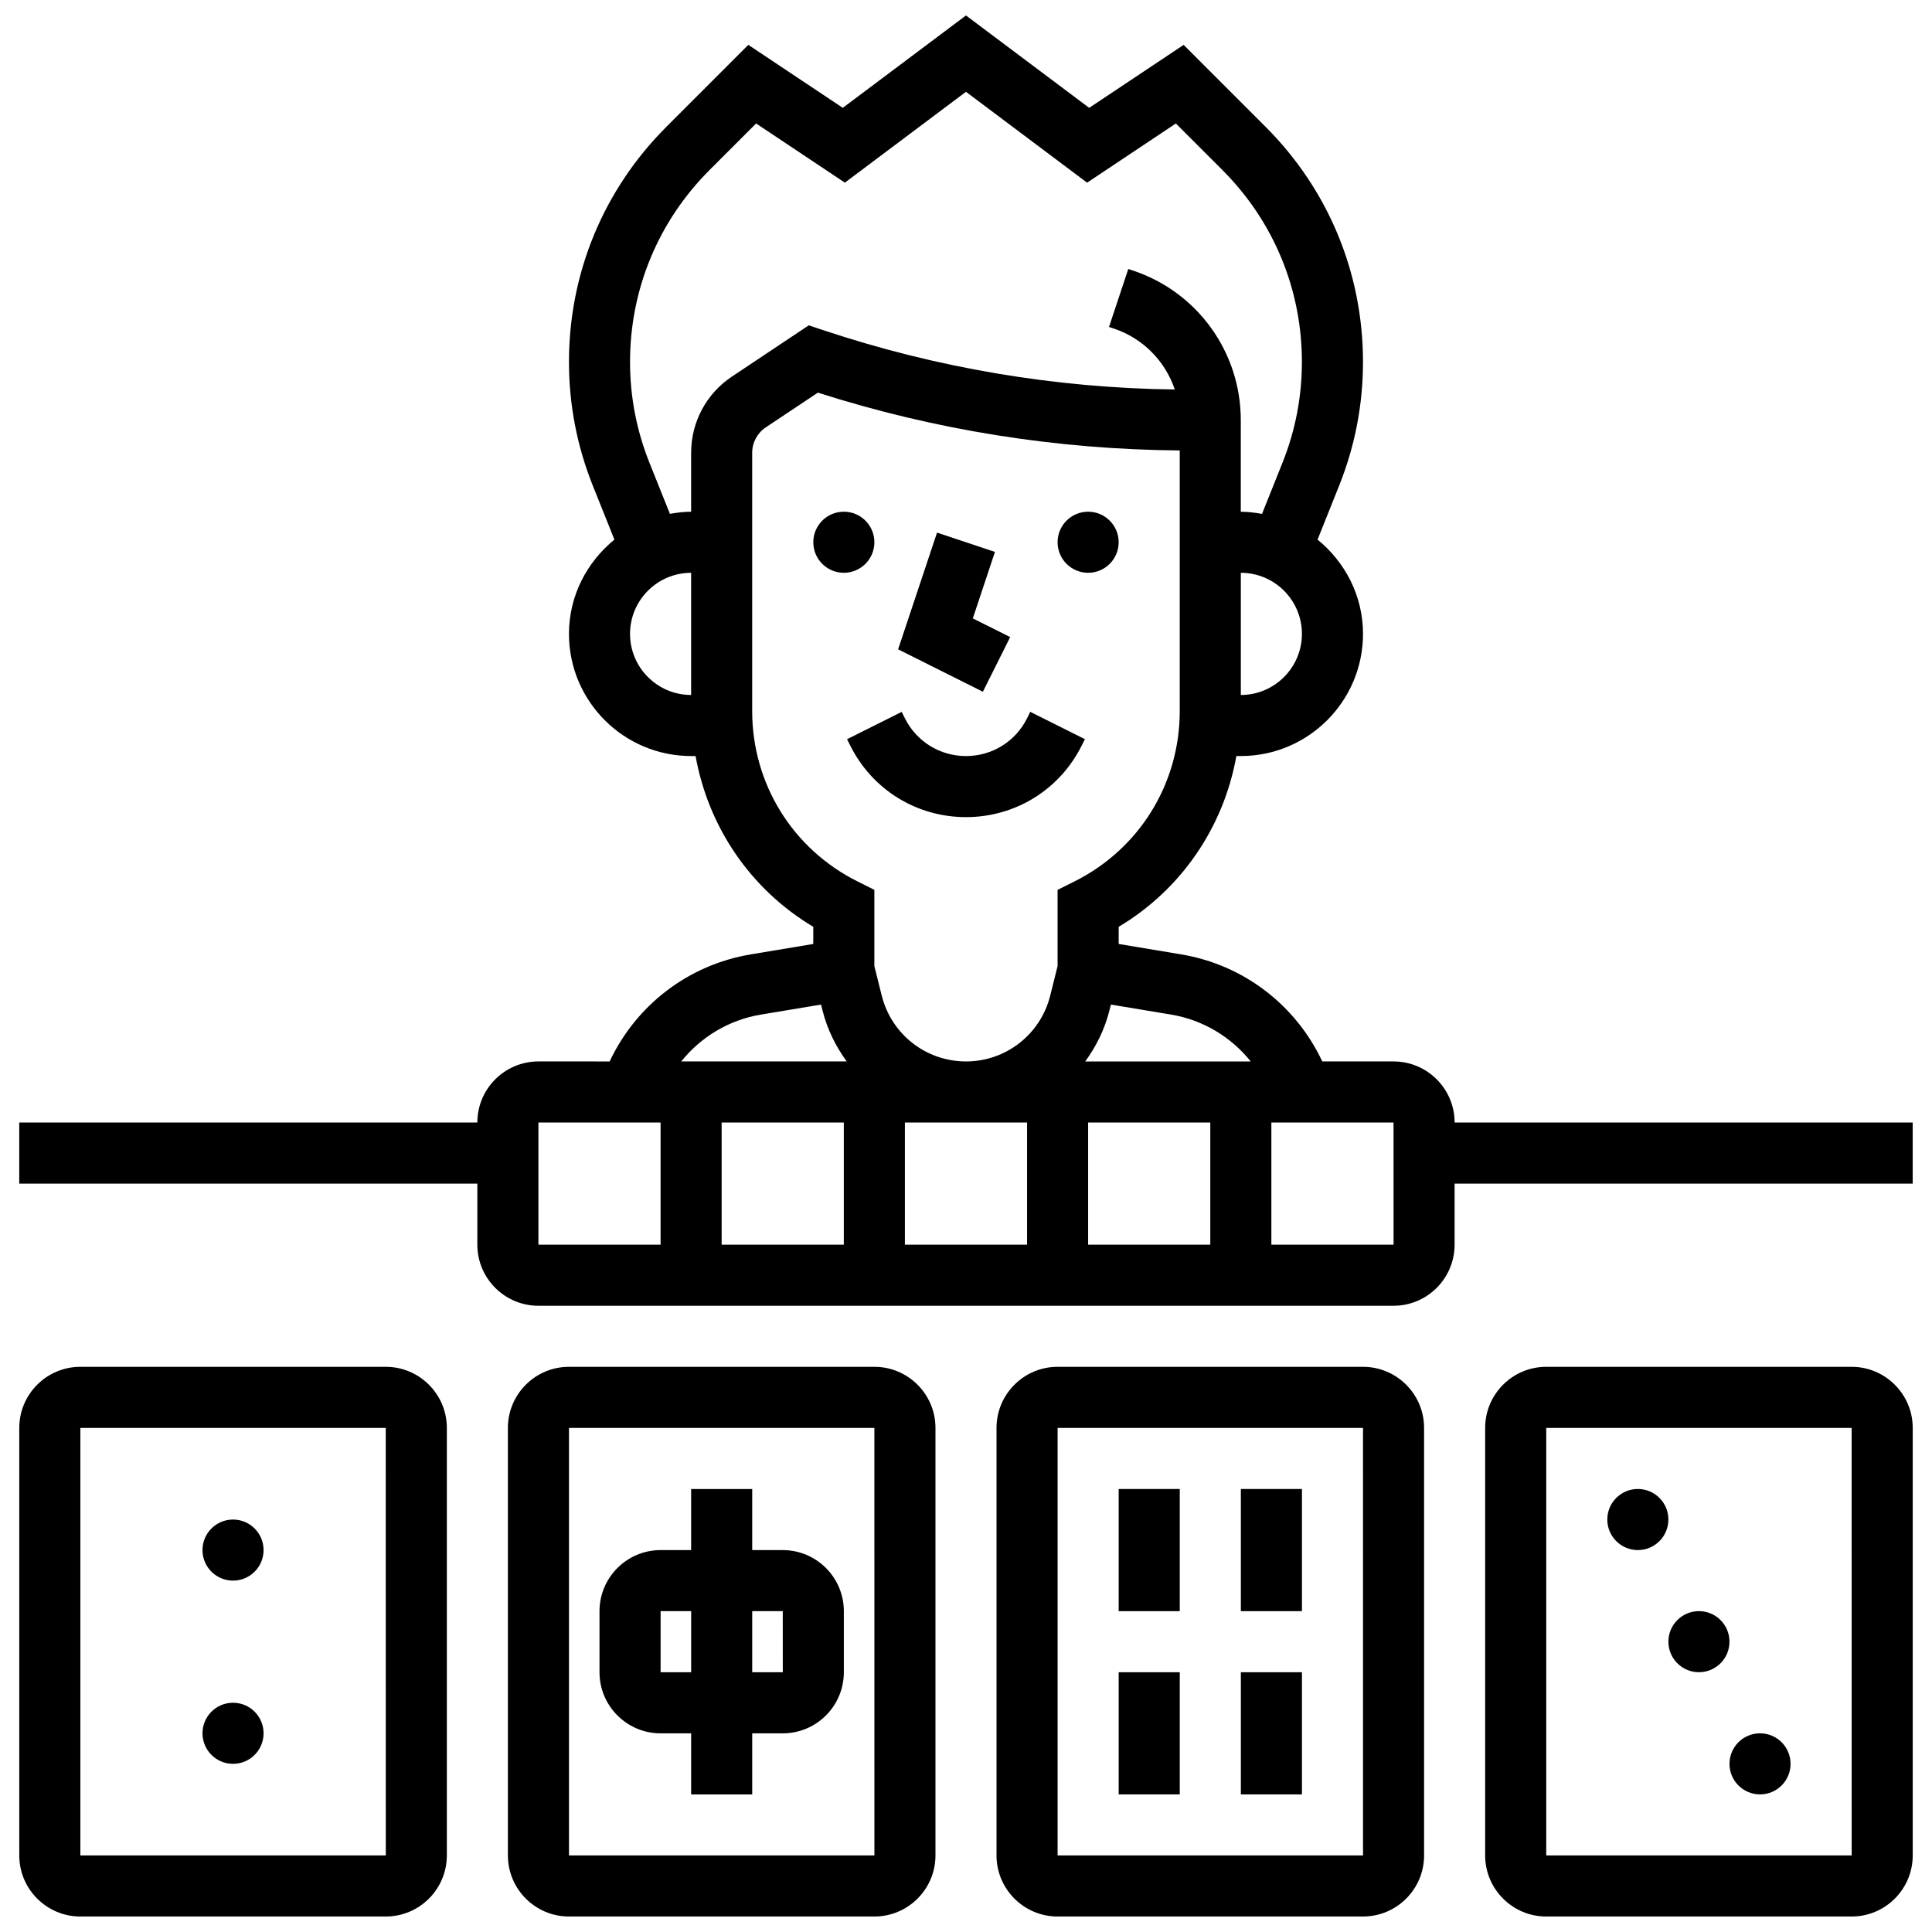
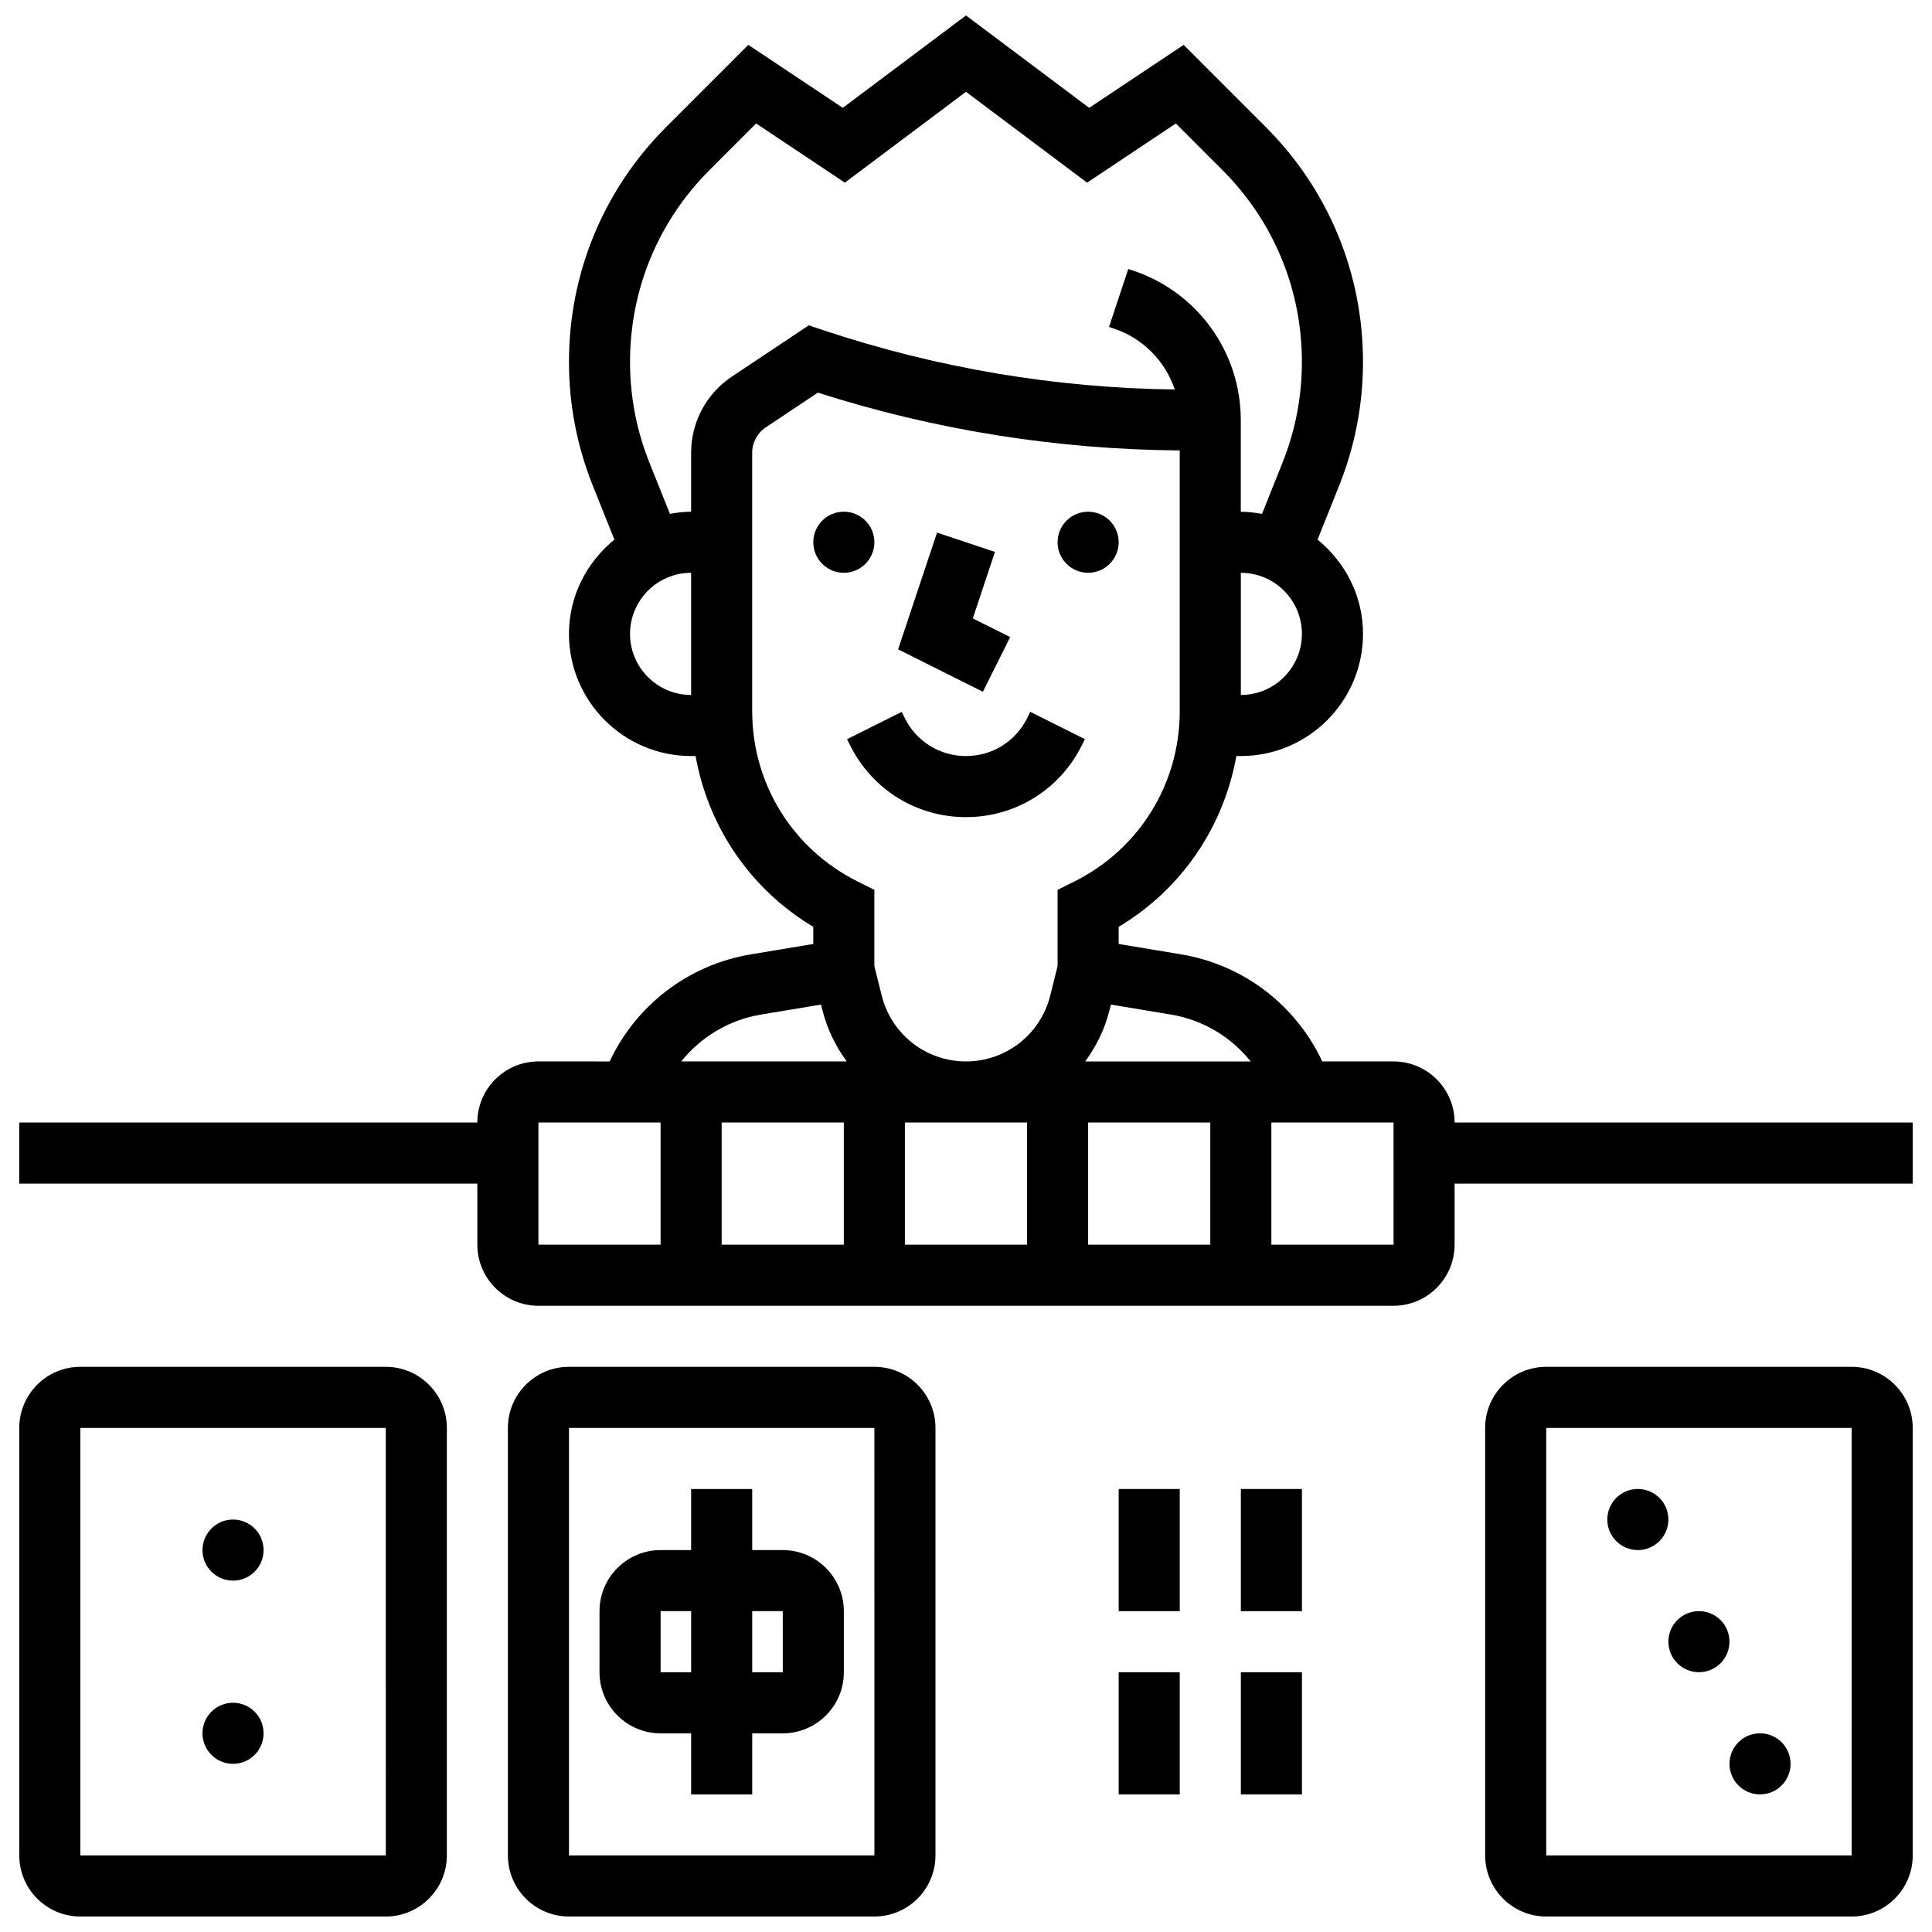
<svg xmlns="http://www.w3.org/2000/svg" width="800px" height="800px" version="1.1" viewBox="144 144 512 512">
  <defs>
    <clipPath id="e">
      <path d="m537 506h114v145.9h-114z" />
    </clipPath>
    <clipPath id="d">
-       <path d="m408 506h114v145.9h-114z" />
-     </clipPath>
+       </clipPath>
    <clipPath id="c">
      <path d="m278 506h114v145.9h-114z" />
    </clipPath>
    <clipPath id="b">
      <path d="m149 506h114v145.9h-114z" />
    </clipPath>
    <clipPath id="a">
      <path d="m149 148.09h502v342.91h-502z" />
    </clipPath>
  </defs>
  <g clip-path="url(#e)">
    <path d="m634.7 506.22h-80.93c-8.926 0-16.188 7.258-16.188 16.188v113.3c0 8.926 7.258 16.188 16.188 16.188h80.934c8.926 0 16.188-7.258 16.188-16.188v-113.3c-0.004-8.926-7.262-16.188-16.191-16.188zm-80.93 129.49v-113.3h80.934l0.008 113.3z" />
  </g>
  <g clip-path="url(#d)">
    <path d="m505.21 506.22h-80.934c-8.926 0-16.188 7.258-16.188 16.188v113.3c0 8.926 7.258 16.188 16.188 16.188h80.934c8.926 0 16.188-7.258 16.188-16.188v-113.3c0-8.926-7.258-16.188-16.188-16.188zm-80.934 129.49v-113.3h80.934l0.008 113.3z" />
  </g>
  <g clip-path="url(#c)">
    <path d="m375.72 506.22h-80.934c-8.926 0-16.188 7.258-16.188 16.188v113.3c0 8.926 7.258 16.188 16.188 16.188h80.934c8.926 0 16.188-7.258 16.188-16.188v-113.3c0-8.926-7.262-16.188-16.188-16.188zm-80.934 129.49v-113.3h80.934l0.008 113.3z" />
  </g>
  <g clip-path="url(#b)">
    <path d="m246.23 506.22h-80.934c-8.926 0-16.188 7.258-16.188 16.188v113.3c0 8.926 7.258 16.188 16.188 16.188h80.934c8.926 0 16.188-7.258 16.188-16.188v-113.3c-0.004-8.926-7.262-16.188-16.188-16.188zm-80.934 129.49v-113.3h80.934l0.008 113.3z" />
  </g>
  <g clip-path="url(#a)">
    <path d="m529.49 441.48c0-8.926-7.258-16.188-16.188-16.188h-18.883c-7.016-14.941-20.855-25.617-37.414-28.375l-16.543-2.758v-4.539c16.648-9.945 27.809-26.434 31.191-45.258l1.184-0.004c17.855 0 32.375-14.52 32.375-32.375 0-10.117-4.758-19.043-12.043-24.984l5.746-14.359c4.172-10.453 6.293-21.465 6.293-32.715 0-23.543-9.168-45.672-25.809-62.309l-21.715-21.723-25.039 16.688-32.648-24.484-32.648 24.48-25.039-16.688-21.715 21.723c-16.645 16.641-25.812 38.77-25.812 62.312 0 11.258 2.121 22.266 6.297 32.73l5.746 14.348c-7.285 5.941-12.043 14.867-12.043 24.984 0 17.855 14.52 32.375 32.375 32.375h1.18c3.383 18.824 14.543 35.312 31.191 45.258v4.539l-16.551 2.762c-16.551 2.762-30.398 13.441-37.414 28.375l-18.875-0.004c-8.926 0-16.188 7.258-16.188 16.188h-121.4v16.188h121.4v16.188c0 8.926 7.258 16.188 16.188 16.188h226.61c8.926 0 16.188-7.258 16.188-16.188v-16.188h121.4v-16.188zm-161.87 0v32.375h-32.375v-32.375zm16.188 0h32.375v32.375h-32.375zm48.559 0h32.375v32.375h-32.375zm21.992-28.602c8.488 1.418 15.895 5.941 21.098 12.414h-43.859c2.898-3.981 5.156-8.488 6.41-13.5l0.398-1.57zm18.477-84.703v-32.375c8.926 0 16.188 7.258 16.188 16.188-0.004 8.926-7.262 16.188-16.188 16.188zm-161.87-16.188c0-8.926 7.258-16.188 16.188-16.188v32.375c-8.93 0-16.188-7.262-16.188-16.188zm16.188-47.996v15.621c-1.926 0-3.789 0.242-5.617 0.566l-5.422-13.539c-3.418-8.539-5.148-17.531-5.148-26.715 0-19.215 7.484-37.277 21.074-50.867l12.336-12.336 23.52 15.684 32.098-24.074 32.098 24.078 23.52-15.684 12.336 12.336c13.586 13.586 21.07 31.648 21.07 50.863 0 9.188-1.73 18.176-5.148 26.715l-5.422 13.547c-1.836-0.324-3.699-0.566-5.625-0.566v-24.281c0-18.016-11.477-33.945-28.57-39.641l-1.246-0.414-5.106 15.359 1.238 0.414c7.793 2.598 13.676 8.676 16.188 16.164-31.758-0.406-63.105-5.699-93.242-15.75l-3.754-1.254-20.371 13.582c-6.769 4.508-10.805 12.059-10.805 20.191zm16.184 68.457v-68.457c0-2.711 1.344-5.227 3.602-6.734l13.809-9.203c31.047 9.93 63.281 15.055 95.898 15.32v69.07c0 19.238-10.691 36.543-27.898 45.145l-4.477 2.234v20.211l-1.957 7.836c-2.574 10.262-11.742 17.422-22.32 17.422s-19.746-7.164-22.32-17.426l-1.961-7.84v-20.211l-4.477-2.234c-17.207-8.602-27.898-25.898-27.898-45.133zm2.293 80.43 15.953-2.656 0.398 1.57c1.254 5.012 3.512 9.52 6.41 13.5h-43.859c5.203-6.473 12.605-10.996 21.098-12.414zm-58.945 28.602h32.375v32.375h-32.375zm194.24 32.375v-32.375h32.375l0.008 32.375z" />
  </g>
  <path d="m586.14 546.69c0 4.469-3.621 8.094-8.094 8.094-4.469 0-8.094-3.625-8.094-8.094 0-4.473 3.625-8.094 8.094-8.094 4.473 0 8.094 3.621 8.094 8.094" />
  <path d="m618.52 611.44c0 4.469-3.625 8.094-8.094 8.094s-8.094-3.625-8.094-8.094 3.625-8.094 8.094-8.094 8.094 3.625 8.094 8.094" />
  <path d="m602.33 579.06c0 4.469-3.625 8.094-8.094 8.094s-8.094-3.625-8.094-8.094 3.625-8.094 8.094-8.094 8.094 3.625 8.094 8.094" />
  <path d="m213.85 554.79c0 4.469-3.621 8.09-8.094 8.09-4.469 0-8.094-3.621-8.094-8.09 0-4.473 3.625-8.094 8.094-8.094 4.473 0 8.094 3.621 8.094 8.094" />
  <path d="m213.85 603.34c0 4.469-3.621 8.094-8.094 8.094-4.469 0-8.094-3.625-8.094-8.094s3.625-8.094 8.094-8.094c4.473 0 8.094 3.625 8.094 8.094" />
  <path d="m440.46 538.6h16.188v32.375h-16.188z" />
  <path d="m440.46 587.16h16.188v32.375h-16.188z" />
  <path d="m472.84 538.6h16.188v32.375h-16.188z" />
  <path d="m472.84 587.16h16.188v32.375h-16.188z" />
  <path d="m351.44 554.79h-8.094v-16.188h-16.188v16.188h-8.094c-8.926 0-16.188 7.258-16.188 16.188v16.188c0 8.926 7.258 16.188 16.188 16.188h8.094v16.188h16.188v-16.188h8.094c8.926 0 16.188-7.258 16.188-16.188v-16.188c0-8.93-7.258-16.188-16.188-16.188zm-32.371 32.371v-16.188h8.094v16.188zm24.277 0v-16.188h8.094l0.008 16.188z" />
  <path d="m375.72 287.7c0 4.469-3.625 8.094-8.094 8.094s-8.094-3.625-8.094-8.094 3.625-8.094 8.094-8.094 8.094 3.625 8.094 8.094" />
  <path d="m440.46 287.7c0 4.469-3.625 8.094-8.094 8.094s-8.094-3.625-8.094-8.094 3.625-8.094 8.094-8.094 8.094 3.625 8.094 8.094" />
  <path d="m383.81 334.36-0.852-1.707-14.48 7.242 0.852 1.699c5.844 11.695 17.594 18.953 30.664 18.953 13.07 0 24.82-7.258 30.664-18.953l0.852-1.707-14.48-7.242-0.848 1.715c-3.082 6.168-9.281 10.004-16.188 10.004-6.902-0.004-13.102-3.84-16.184-10.004z" />
  <path d="m411.71 312.83-9.906-4.945 5.867-17.625-15.348-5.117-10.316 30.934 22.465 11.242z" />
</svg>